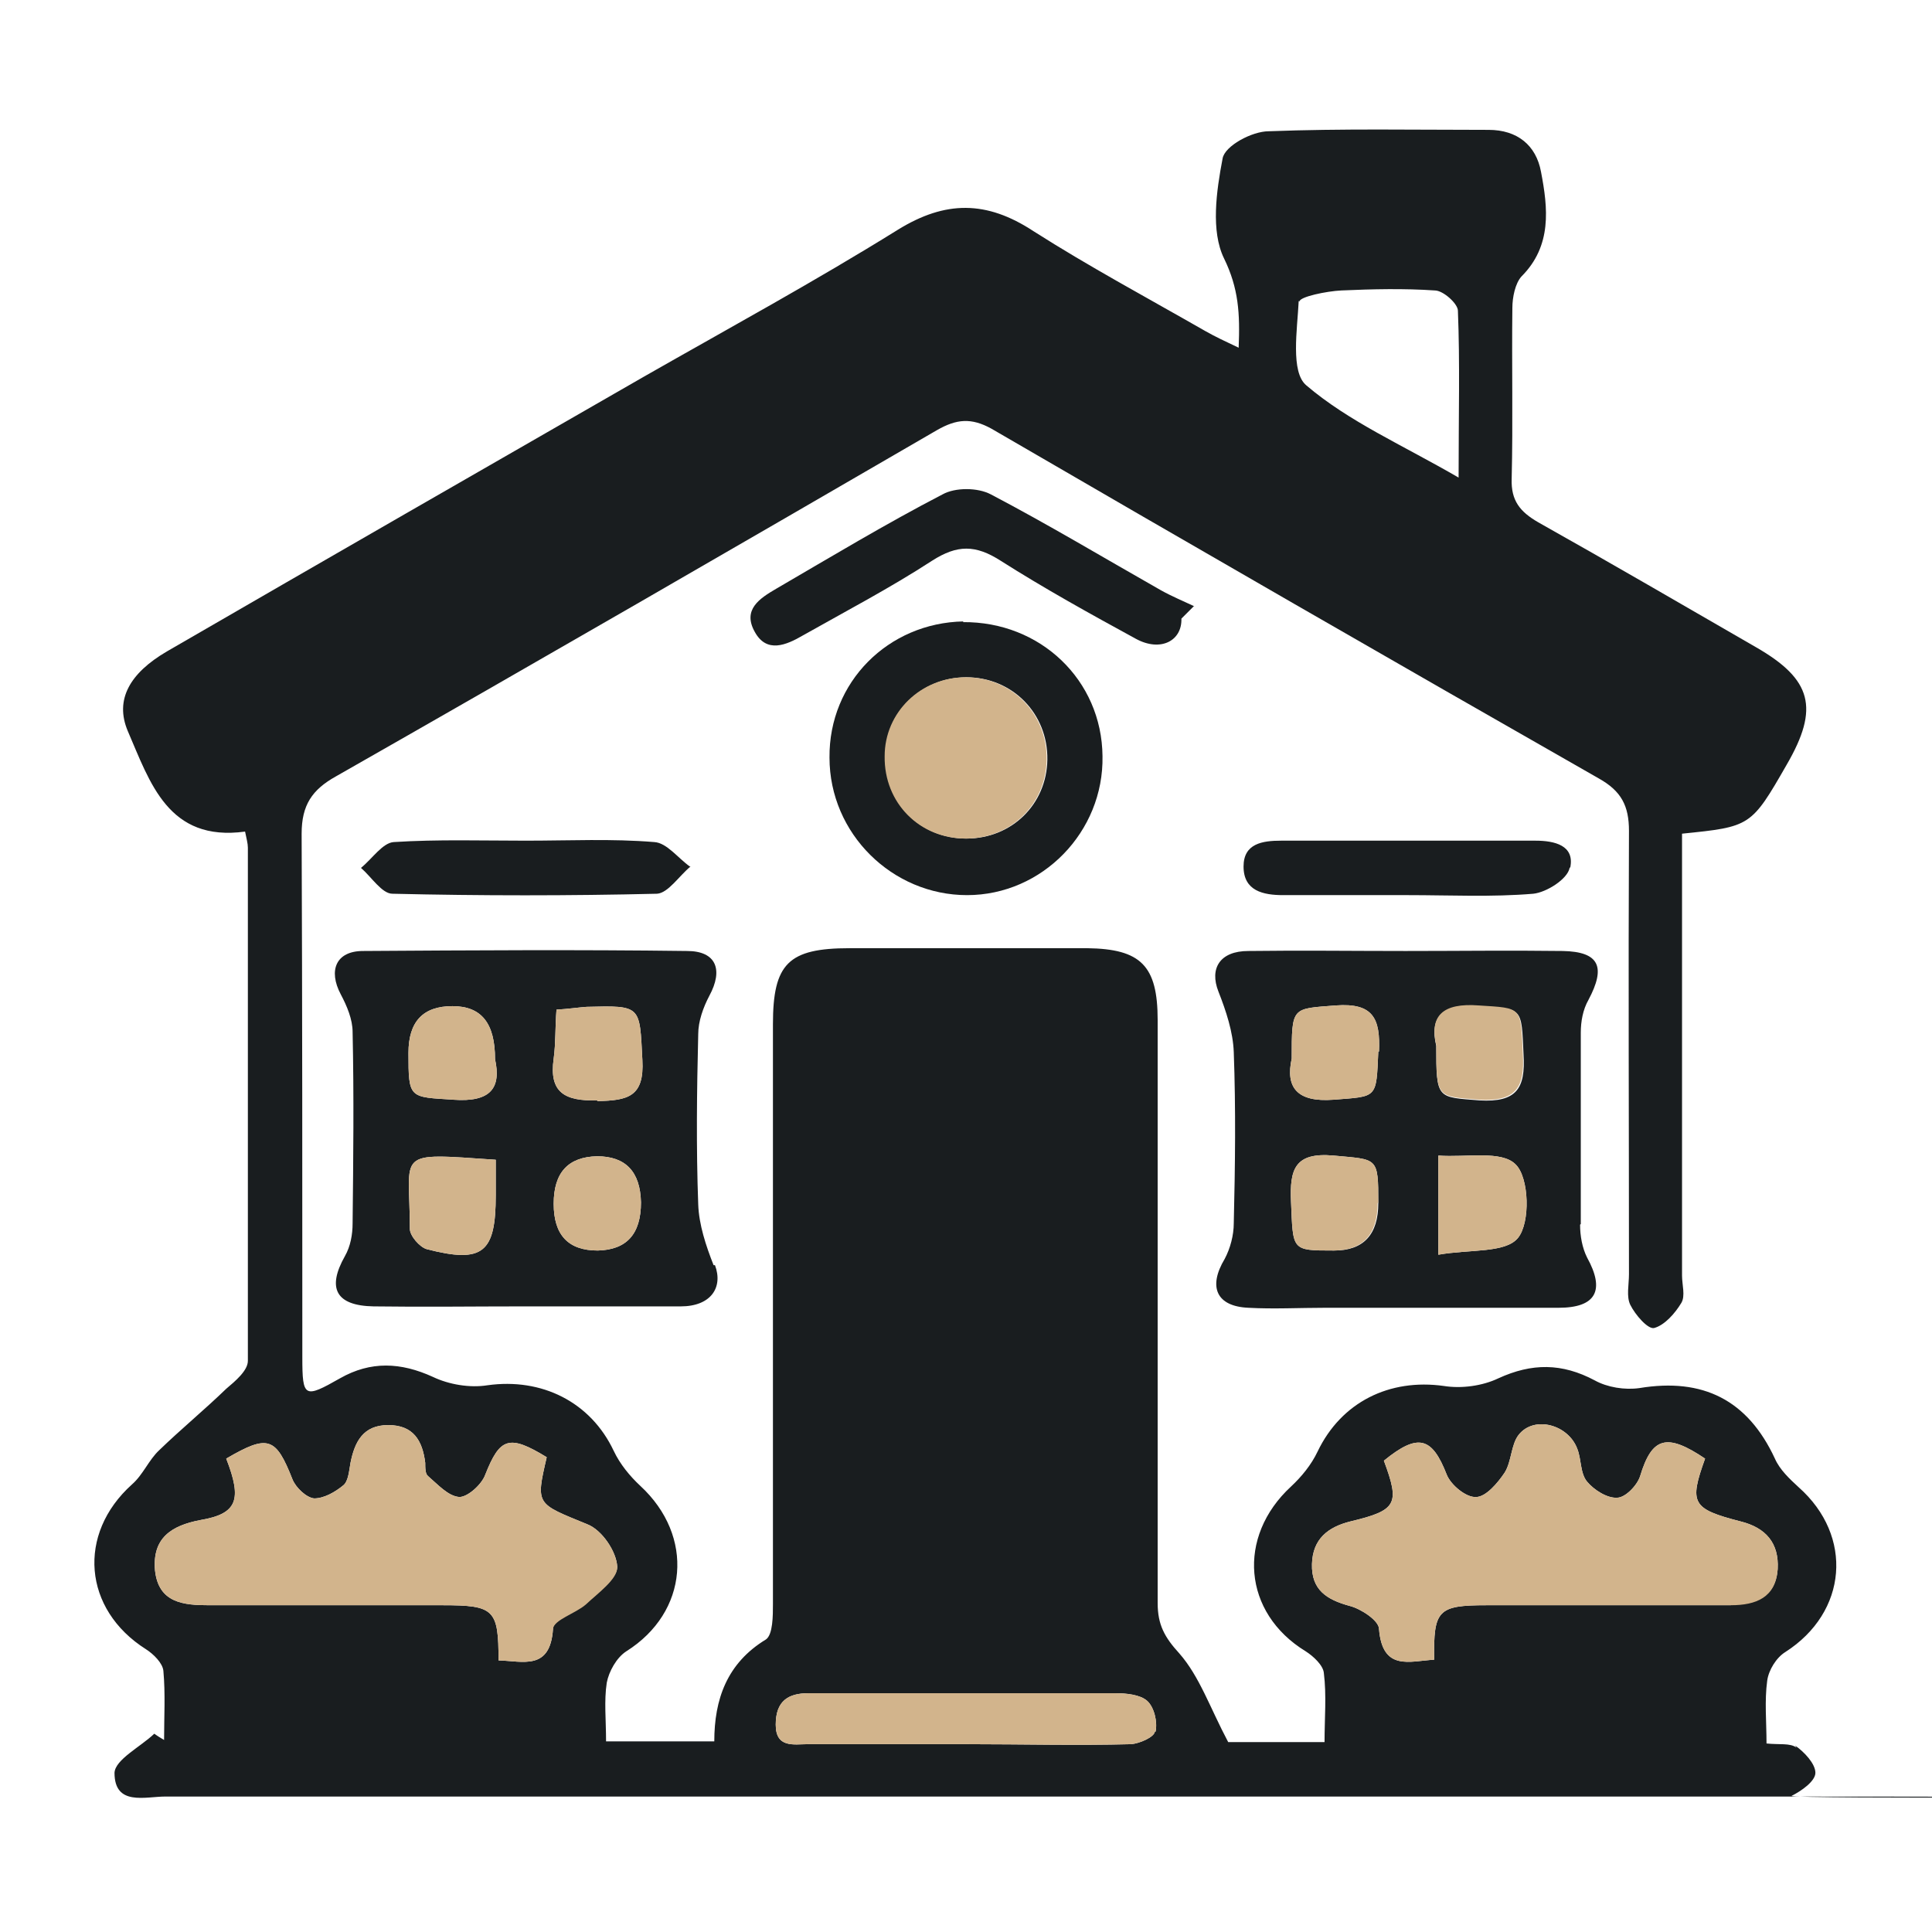
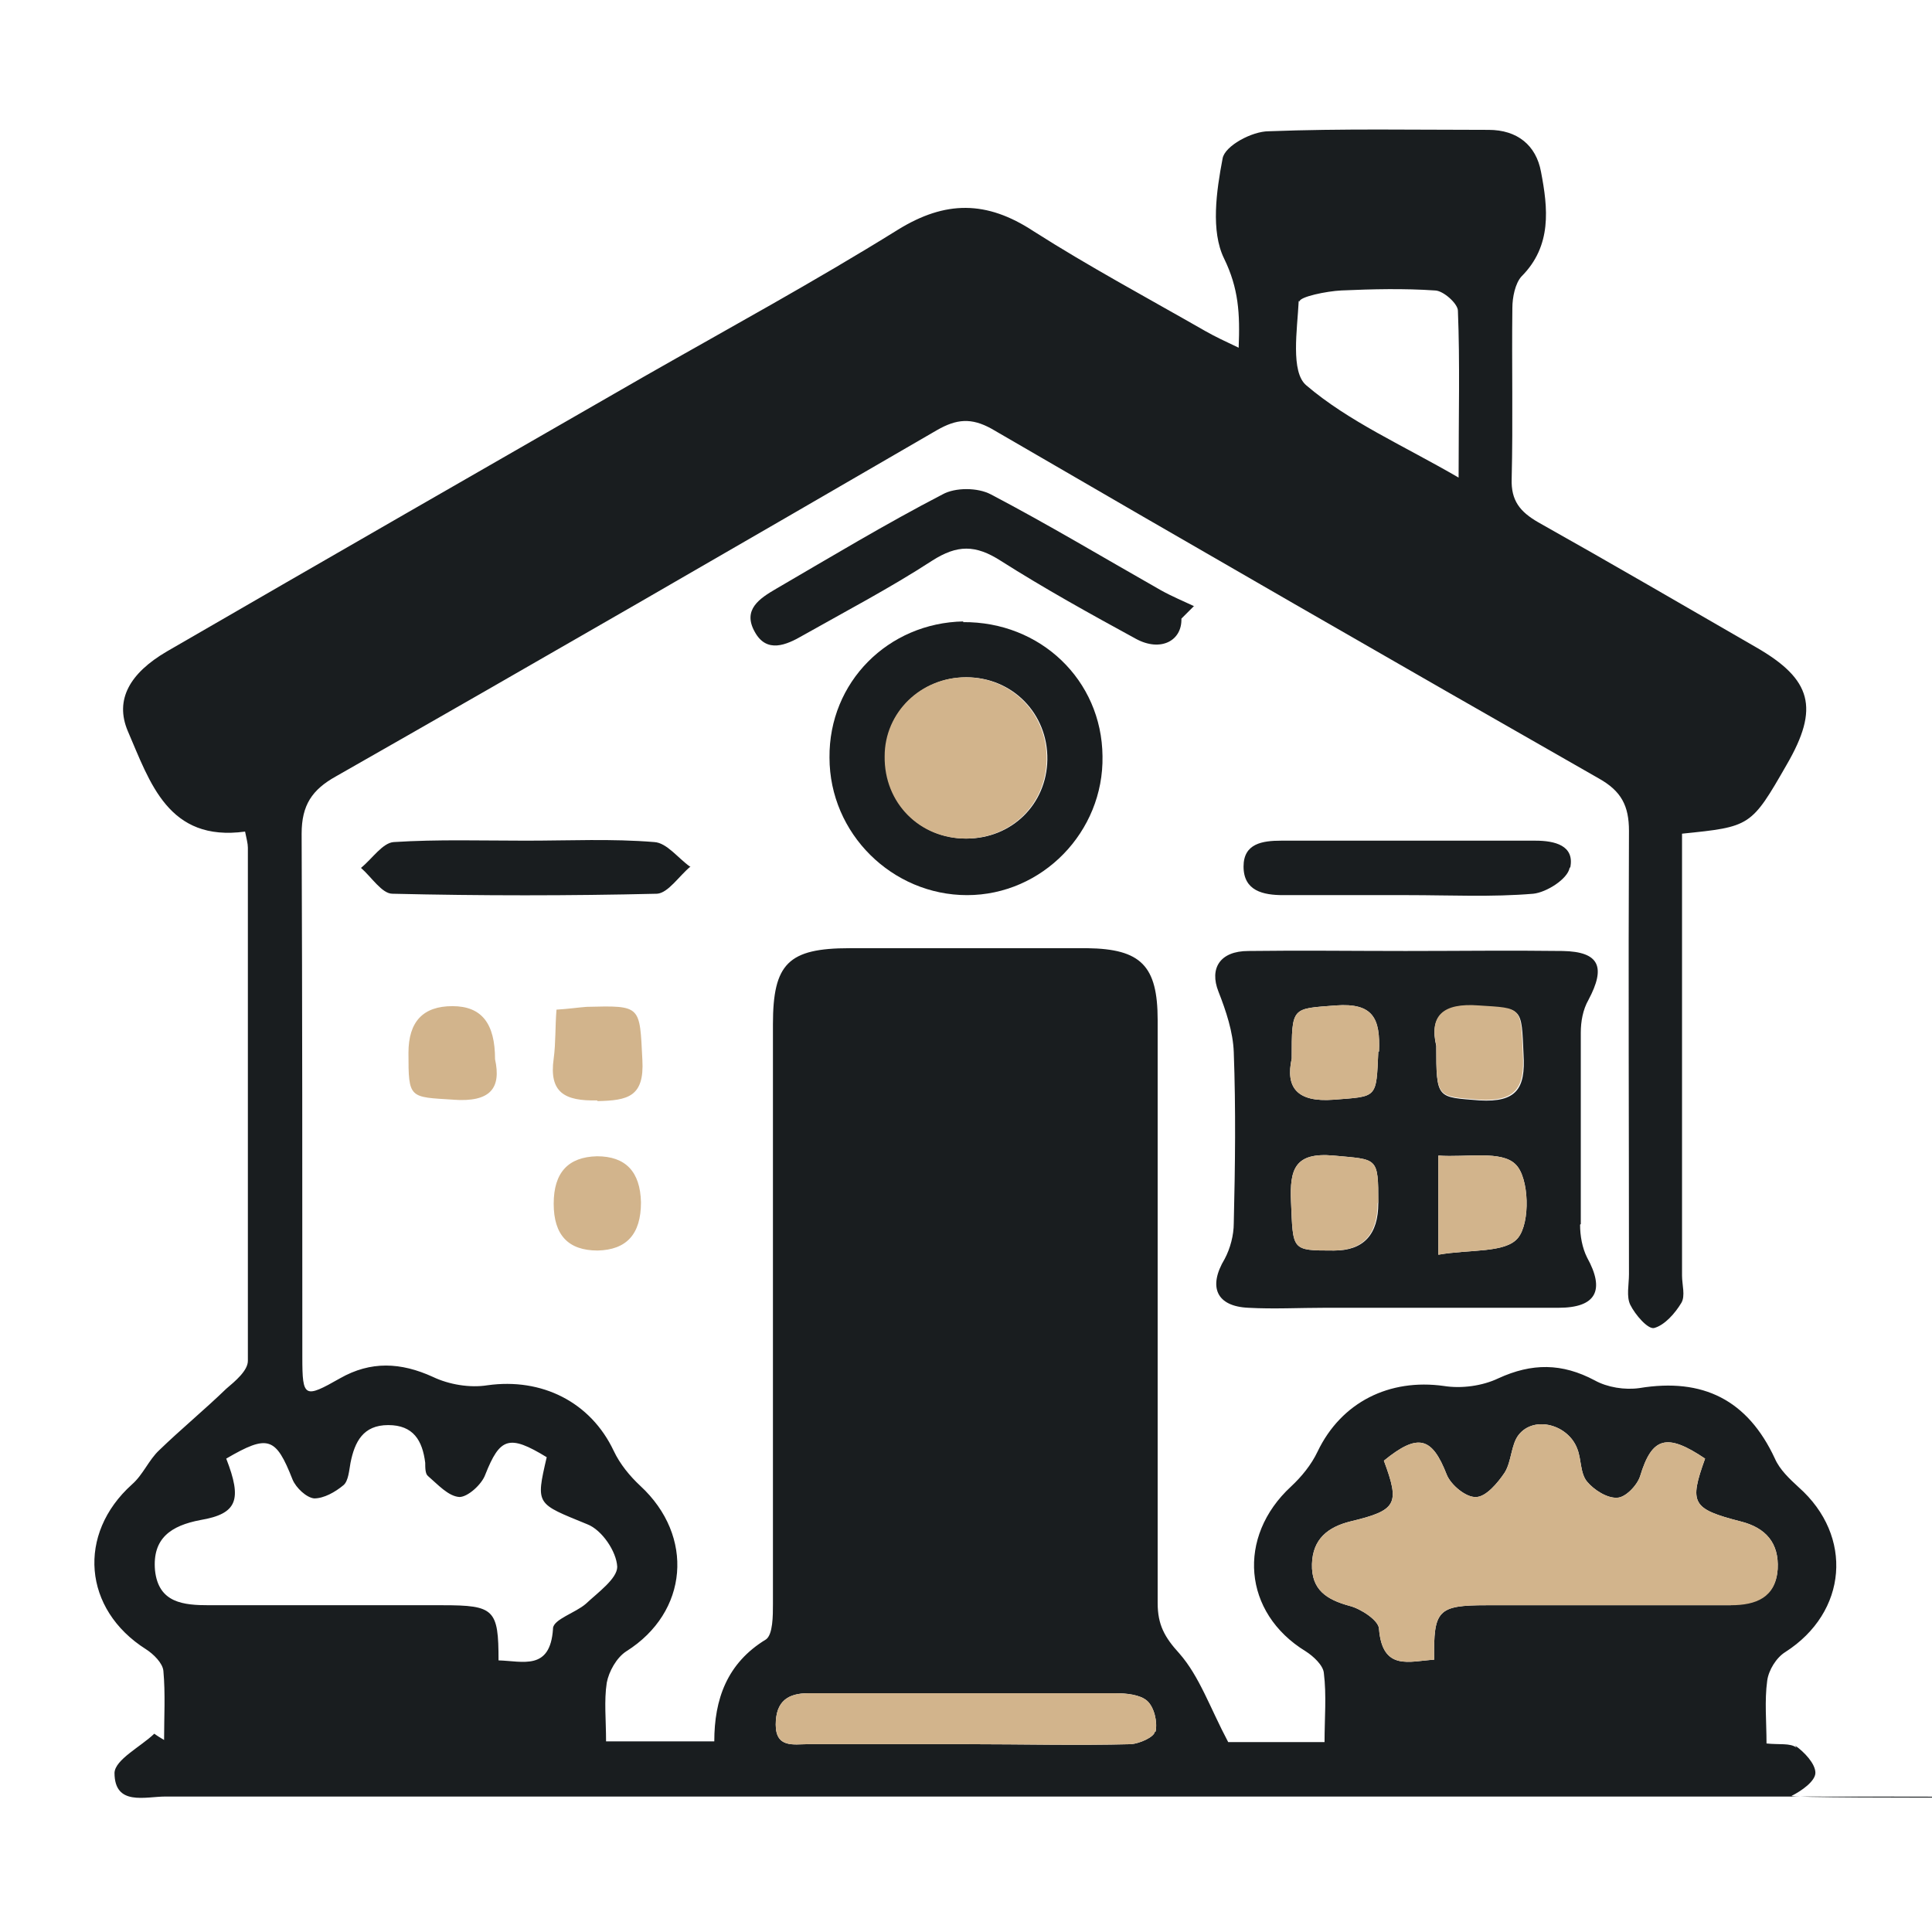
<svg xmlns="http://www.w3.org/2000/svg" viewBox="0 0 276.7 276.7">
  <defs>
    <style>      .cls-1 {        fill: tan;      }      .cls-2 {        fill: #191d1f;      }    </style>
  </defs>
  <g>
    <g id="Layer_1">
      <path class="cls-2" d="M257.3,250.3c-.9-.7-2.5-.4-4.3-.6,0-3.1-.3-6.1.1-9,.2-1.5,1.3-3.3,2.6-4.1,8.9-5.7,9.8-16.6,1.9-23.6-1.3-1.2-2.7-2.5-3.4-4.1-3.9-8.4-10.3-11.6-19.4-10.1-2.1.3-4.6-.1-6.4-1.1-4.7-2.5-9-2.5-13.8-.3-2.3,1.1-5.3,1.5-7.8,1.1-7.8-1.1-14.7,2.3-18.1,9.4-.9,1.9-2.3,3.6-3.8,5-7.8,7.2-6.9,18.1,2.1,23.6,1.1.7,2.5,2,2.6,3.1.4,3.2.1,6.5.1,9.9h-13.8c-2.6-4.9-4.1-9.4-7-12.7-2.1-2.3-3.1-4.1-3.1-7.2,0-27.8,0-55.7,0-83.5,0-7.8-2.4-10.2-10.1-10.3-11.3,0-22.7,0-34,0-8.8,0-11,2.2-11,10.9,0,27.7,0,55.3,0,83,0,1.7,0,4.4-1,5.1-5.6,3.4-7.4,8.6-7.4,14.6h-15.5c0-3.1-.3-5.8.1-8.4.3-1.6,1.4-3.6,2.8-4.5,8.9-5.6,9.8-16.5,2-23.7-1.5-1.4-2.9-3.1-3.8-5-3.3-7-10.3-10.5-18.1-9.4-2.5.4-5.5-.1-7.8-1.2-4.6-2.1-8.9-2.3-13.3.2-5.1,2.9-5.4,2.8-5.4-3,0-25,0-50-.1-75,0-4.1,1.5-6.3,4.9-8.2,28.8-16.4,57.5-33,86.1-49.6,2.8-1.6,4.9-1.8,7.8-.2,28.9,16.8,57.9,33.5,87,50.1,3.2,1.8,4.3,3.9,4.3,7.5-.1,21.2,0,42.3,0,63.5,0,1.5-.4,3.2.2,4.4.7,1.4,2.5,3.5,3.4,3.3,1.5-.4,3-2.1,3.9-3.6.6-1,.1-2.6.1-3.9v-63.3c9.8-1,9.9-1,15-9.9,4.7-8.1,3.6-12.2-4.4-16.8-10.4-6-20.7-12-31.2-17.9-2.6-1.5-3.9-3.1-3.8-6.2.2-8.2,0-16.3.1-24.5,0-1.5.4-3.5,1.3-4.5,4.4-4.4,3.8-9.8,2.8-15-.7-3.8-3.4-6-7.5-6-10.5,0-21-.2-31.5.2-2.4,0-6.3,2.1-6.6,3.9-.9,4.7-1.7,10.4.2,14.3,2.1,4.3,2.3,7.9,2.1,12.8-1.9-.9-3.4-1.6-4.8-2.4-8.2-4.7-16.6-9.2-24.6-14.3-6.7-4.4-12.6-4.4-19.4-.2-11.9,7.4-24.2,14.1-36.3,21-22.8,13.1-45.6,26.2-68.4,39.4-5.3,3.1-7.5,6.9-5.6,11.4,3.2,7.4,5.8,15.9,16.8,14.4.2,1,.4,1.7.4,2.3,0,24.5,0,49,0,73.5,0,1.4-1.8,2.9-3.1,4-3.1,3-6.5,5.8-9.6,8.8-1.5,1.4-2.3,3.5-3.9,4.9-7.9,7.1-7,17.9,2,23.6,1.1.7,2.4,2,2.5,3.1.3,3.3.1,6.6.1,9.9-.5-.3-1-.6-1.4-.9-2,1.9-5.6,3.7-5.7,5.6,0,4.8,4.4,3.4,7.3,3.4,76.3,0,152.6,0,229,0s2.9.4,3.9-.1c1.4-.7,3.4-2.1,3.4-3.3,0-1.3-1.6-3-2.9-3.9h0ZM186.1,43.2c0-.7,3.9-1.5,6-1.6,4.5-.2,9-.3,13.4,0,1.2,0,3.3,1.9,3.3,2.9.3,7.5.1,14.9.1,23.9-8.1-4.7-15.7-8-21.8-13.2-2.3-1.9-1.3-8-1.1-12.1ZM79.2,233.3c-.4,6-4.3,4.6-7.8,4.5,0-7.3-.6-7.9-8-7.9-11.1,0-22.3,0-33.4,0-3.7,0-7.3-.3-7.8-5-.4-4.6,2.3-6.4,6.5-7.2,5.3-.9,6-2.9,3.7-8.8,6-3.5,7.1-3.1,9.5,3,.5,1.2,2,2.6,3.1,2.7,1.4,0,3-.9,4.2-1.9.7-.6.8-2.1,1-3.2.6-3,1.8-5.4,5.4-5.4,3.6,0,4.9,2.2,5.3,5.4,0,.7,0,1.6.4,1.9,1.4,1.2,2.9,2.9,4.5,3,1.2,0,3.2-1.8,3.7-3.2,2.1-5.3,3.4-5.8,8.8-2.5-1.6,6.9-1.5,6.6,5.8,9.6,2.1.8,4.2,3.9,4.3,6.1,0,1.7-2.8,3.7-4.5,5.3-1.5,1.3-4.6,2.2-4.7,3.5h0ZM165.4,248c-.1.8-2.2,1.7-3.4,1.8-7.8.2-15.6,0-23.4,0-7.6,0-15.3,0-22.9,0-2,0-4.6.6-4.6-2.8s1.8-4.5,4.7-4.5c5.3,0,10.6,0,16,0,9.3,0,18.6,0,27.9,0,1.6,0,3.6.2,4.6,1.1,1,.9,1.5,3,1.2,4.4h0ZM247.9,229.9c-11.6,0-23.3,0-35,0-7,0-7.6.7-7.5,7.8-3.5.2-7.4,1.7-7.9-4.4,0-1.2-2.6-2.9-4.2-3.3-3.3-.9-5.5-2.3-5.4-6,.1-3.6,2.3-5.3,5.5-6.1,6.7-1.6,7.1-2.5,4.8-8.7,4.9-4,6.9-3.4,9,2,.6,1.5,2.8,3.3,4.2,3.2,1.4,0,3.1-2,4.1-3.5,1-1.6.9-4,2-5.4,2.2-2.8,7.1-1.5,8.4,2,.6,1.5.4,3.5,1.4,4.7,1,1.2,2.9,2.4,4.3,2.3,1.2,0,2.9-1.8,3.3-3.1,1.7-5.6,3.8-6.2,9.3-2.5-2.3,6.4-1.9,7.2,5.1,9,3.6.9,5.5,3.1,5.3,6.8-.3,4-3.1,5.1-6.7,5.1h0Z" />
-       <path class="cls-1" d="M88.4,224.5c0,1.7-2.8,3.7-4.5,5.3-1.5,1.3-4.6,2.2-4.7,3.5-.4,6-4.3,4.6-7.8,4.5,0-7.3-.6-7.9-8-7.9-11.1,0-22.3,0-33.4,0-3.7,0-7.3-.3-7.8-5-.4-4.6,2.3-6.4,6.5-7.2,5.3-.9,6-2.9,3.7-8.8,6-3.5,7.1-3.1,9.5,3,.5,1.2,2,2.6,3.1,2.7,1.4,0,3-.9,4.2-1.9.7-.6.8-2.1,1-3.2.6-3,1.8-5.4,5.4-5.4,3.6,0,4.9,2.2,5.3,5.4,0,.7,0,1.6.4,1.9,1.4,1.2,2.9,2.9,4.5,3,1.2,0,3.2-1.8,3.7-3.2,2.1-5.3,3.4-5.8,8.8-2.5-1.6,6.9-1.5,6.6,5.8,9.6,2.1.8,4.2,3.9,4.3,6.1h0Z" />
      <path class="cls-2" d="M226.4,175.3c0-9.1,0-18.3,0-27.4,0-1.6.3-3.3,1.1-4.7,2.5-4.7,1.6-6.9-3.7-7-7.5-.1-15,0-22.5,0-7.5,0-15-.1-22.5,0-4.1,0-5.6,2.5-4.3,5.8,1.1,2.8,2.1,5.8,2.2,8.7.3,8.1.2,16.3,0,24.5,0,1.7-.5,3.6-1.3,5.1-2.4,4-1.2,6.8,3.4,7,3.6.2,7.3,0,11,0,11.1,0,22.3,0,33.4,0,5.4,0,6.7-2.5,4.1-7.2-.7-1.4-1-3.1-1-4.7h0ZM191,179.1c-6.1,0-5.8,0-6.1-7-.2-4.6.5-7.1,6.1-6.6,6.3.6,6.4.1,6.4,6.8,0,4.5-2.1,6.8-6.3,6.8ZM197.4,150.6c-.3,6.8-.1,6.4-6.4,6.9-5.3.4-6.9-1.8-6-5.9,0-7.5,0-7.1,6.3-7.6,5.4-.4,6.4,1.9,6.2,6.6ZM211.9,144.1c6.2.4,6,.1,6.3,6.9.3,4.9-1,6.9-6.3,6.6-6.1-.5-6.2-.1-6.2-7.8-1-4.2.9-6.1,6.1-5.7ZM217.4,177.3c-1.8,2.2-6.9,1.6-11.4,2.4v-14.2c4,.3,9.1-.8,11.1,1.3,1.9,1.9,2.1,8.3.3,10.5Z" />
-       <path class="cls-2" d="M102.2,181.2c-1.1-2.8-2.1-5.8-2.2-8.7-.3-8.1-.2-16.3,0-24.4,0-1.8.7-3.8,1.6-5.5,2-3.7,1-6.4-3.2-6.4-15.5-.2-30.9-.1-46.4,0-3.9,0-5,2.8-3.2,6.2.9,1.7,1.7,3.6,1.7,5.4.2,9.1.1,18.3,0,27.4,0,1.6-.3,3.3-1.1,4.7-2.6,4.6-1.3,7.1,4.1,7.2,7.2.1,14.3,0,21.5,0s15,0,22.5,0c4.3,0,6.1-2.7,4.9-5.9h0ZM71,171.2c0,8.2-1.8,9.8-9.9,7.7-1-.3-2.4-1.9-2.4-2.9,0-11.2-2.4-10.9,12.3-9.9,0,1.9,0,3.5,0,5.1h0ZM65,157.5c-6.4-.4-6.5-.1-6.5-6.7,0-4.5,2.1-6.7,6.3-6.7s6.1,2.5,6.1,7.6c.9,4.1-.6,6.2-6,5.8ZM85.6,179.1c-4.2,0-6.3-2.2-6.3-6.7s2.1-6.7,6.2-6.8c4.1,0,6.2,2.2,6.3,6.6,0,4.6-2.1,6.8-6.2,6.9ZM85.5,157.6c-4.6.1-6.9-1.1-6.2-6,.3-2.2.2-4.5.4-7,1.7-.1,3-.3,4.3-.4,7.9-.2,7.6-.2,8,7.6.3,5.3-2.1,5.8-6.4,5.9h0Z" />
      <path class="cls-2" d="M138,89c-10.8.2-19.3,8.7-19.2,19.5,0,10.9,9,19.7,19.7,19.7,10.8,0,19.6-9.1,19.4-19.9-.1-10.9-8.9-19.3-20-19.2h0ZM138.4,120.1c-6.6,0-11.7-5.1-11.6-11.8,0-6.3,5.2-11.3,11.6-11.3,6.6,0,11.7,5.2,11.6,11.8-.1,6.4-5.1,11.3-11.6,11.3Z" />
      <path class="cls-2" d="M171,86.8c-.6.6-1.2,1.2-1.8,1.8.1,3.2-3,4.8-6.5,2.9-6.6-3.6-13.1-7.2-19.4-11.2-3.6-2.3-6.2-2.3-9.8,0-6,3.9-12.3,7.2-18.5,10.7-2.4,1.4-5.2,2.6-6.9-.5-1.8-3.2.7-4.8,3.1-6.2,7.9-4.6,15.7-9.3,23.8-13.5,1.8-1,5-1,6.9,0,8.2,4.3,16.2,9.1,24.3,13.7,1.6.9,3.3,1.6,5,2.4h0Z" />
      <path class="cls-2" d="M98.9,124.1c-1.6,1.3-3.2,3.8-4.8,3.9-12.6.3-25.2.3-37.9,0-1.5,0-3-2.4-4.5-3.7,1.6-1.3,3.1-3.6,4.7-3.7,6.3-.4,12.6-.2,18.9-.2s12.3-.3,18.4.2c1.8.1,3.4,2.3,5.1,3.5Z" />
      <path class="cls-2" d="M224.8,124.3c-.3,1.6-3.3,3.5-5.2,3.7-5.9.5-12,.2-17.9.2s-12,0-17.9,0c-2.9,0-5.7-.6-5.7-4.1,0-3.3,2.7-3.7,5.4-3.7,12.1,0,24.3,0,36.4,0,2.8,0,5.6.7,5,3.8h0Z" />
      <path class="cls-1" d="M254.6,224.8c-.3,4-3.1,5.1-6.7,5.1-11.6,0-23.3,0-35,0-7,0-7.6.7-7.5,7.8-3.5.2-7.4,1.7-7.9-4.4,0-1.2-2.6-2.9-4.2-3.3-3.3-.9-5.5-2.3-5.4-6,.1-3.6,2.3-5.3,5.5-6.1,6.7-1.6,7.1-2.5,4.8-8.7,4.9-4,6.9-3.4,9,2,.6,1.5,2.8,3.3,4.2,3.2,1.4,0,3.1-2,4.1-3.5,1-1.6.9-4,2-5.4,2.2-2.8,7.1-1.5,8.4,2,.6,1.5.4,3.5,1.4,4.7,1,1.2,2.9,2.4,4.3,2.3,1.2,0,2.9-1.8,3.3-3.1,1.7-5.6,3.8-6.2,9.3-2.5-2.3,6.4-1.9,7.2,5.1,9,3.6.9,5.5,3.1,5.3,6.8h0Z" />
      <path class="cls-1" d="M165.4,248c-.1.8-2.2,1.7-3.4,1.8-7.8.2-15.6,0-23.4,0-7.6,0-15.3,0-22.9,0-2,0-4.6.6-4.6-2.8s1.8-4.5,4.7-4.5c5.3,0,10.6,0,16,0,9.3,0,18.6,0,27.9,0,1.6,0,3.6.2,4.6,1.1,1,.9,1.5,3,1.2,4.4h0Z" />
-       <path class="cls-1" d="M217.4,177.3c-1.8,2.2-6.9,1.6-11.4,2.4v-14.2c4,.3,9.1-.8,11.1,1.3,1.9,1.9,2.1,8.3.3,10.5Z" />
+       <path class="cls-1" d="M217.4,177.3c-1.8,2.2-6.9,1.6-11.4,2.4v-14.2c4,.3,9.1-.8,11.1,1.3,1.9,1.9,2.1,8.3.3,10.5" />
      <path class="cls-1" d="M197.3,172.3c0,4.5-2.1,6.8-6.3,6.8-6.1,0-5.8,0-6.1-7-.2-4.6.5-7.1,6.1-6.6,6.3.6,6.4.1,6.4,6.8Z" />
      <path class="cls-1" d="M197.4,150.6c-.3,6.8-.1,6.4-6.4,6.9-5.3.4-6.9-1.8-6-5.9,0-7.5,0-7.1,6.3-7.6,5.4-.4,6.4,1.9,6.2,6.6Z" />
      <path class="cls-1" d="M211.9,157.5c-6.1-.5-6.2-.1-6.2-7.8-1-4.2.9-6.1,6.1-5.7,6.2.4,6,.1,6.3,6.9.3,4.9-1,6.9-6.3,6.6Z" />
      <path class="cls-1" d="M91.8,172.2c0,4.6-2.1,6.8-6.2,6.9-4.2,0-6.3-2.2-6.3-6.7,0-4.5,2.1-6.7,6.2-6.8,4.1,0,6.2,2.2,6.3,6.6Z" />
-       <path class="cls-1" d="M71,171.2c0,8.2-1.8,9.8-9.9,7.7-1-.3-2.4-1.9-2.4-2.9,0-11.2-2.4-10.9,12.3-9.9,0,1.9,0,3.5,0,5.1h0Z" />
      <path class="cls-1" d="M85.5,157.6c-4.6.1-6.9-1.1-6.2-6,.3-2.2.2-4.5.4-7,1.7-.1,3-.3,4.3-.4,7.9-.2,7.6-.2,8,7.6.3,5.3-2.1,5.8-6.4,5.9h0Z" />
      <path class="cls-1" d="M65,157.5c-6.4-.4-6.5-.1-6.5-6.7,0-4.5,2.1-6.7,6.3-6.7s6.1,2.5,6.1,7.6c.9,4.1-.6,6.2-6,5.8Z" />
      <path class="cls-1" d="M149.9,108.8c-.1,6.4-5.1,11.3-11.6,11.3-6.6,0-11.7-5.1-11.6-11.8,0-6.3,5.2-11.3,11.6-11.3,6.6,0,11.7,5.2,11.6,11.8Z" />
    </g>
  </g>
</svg>